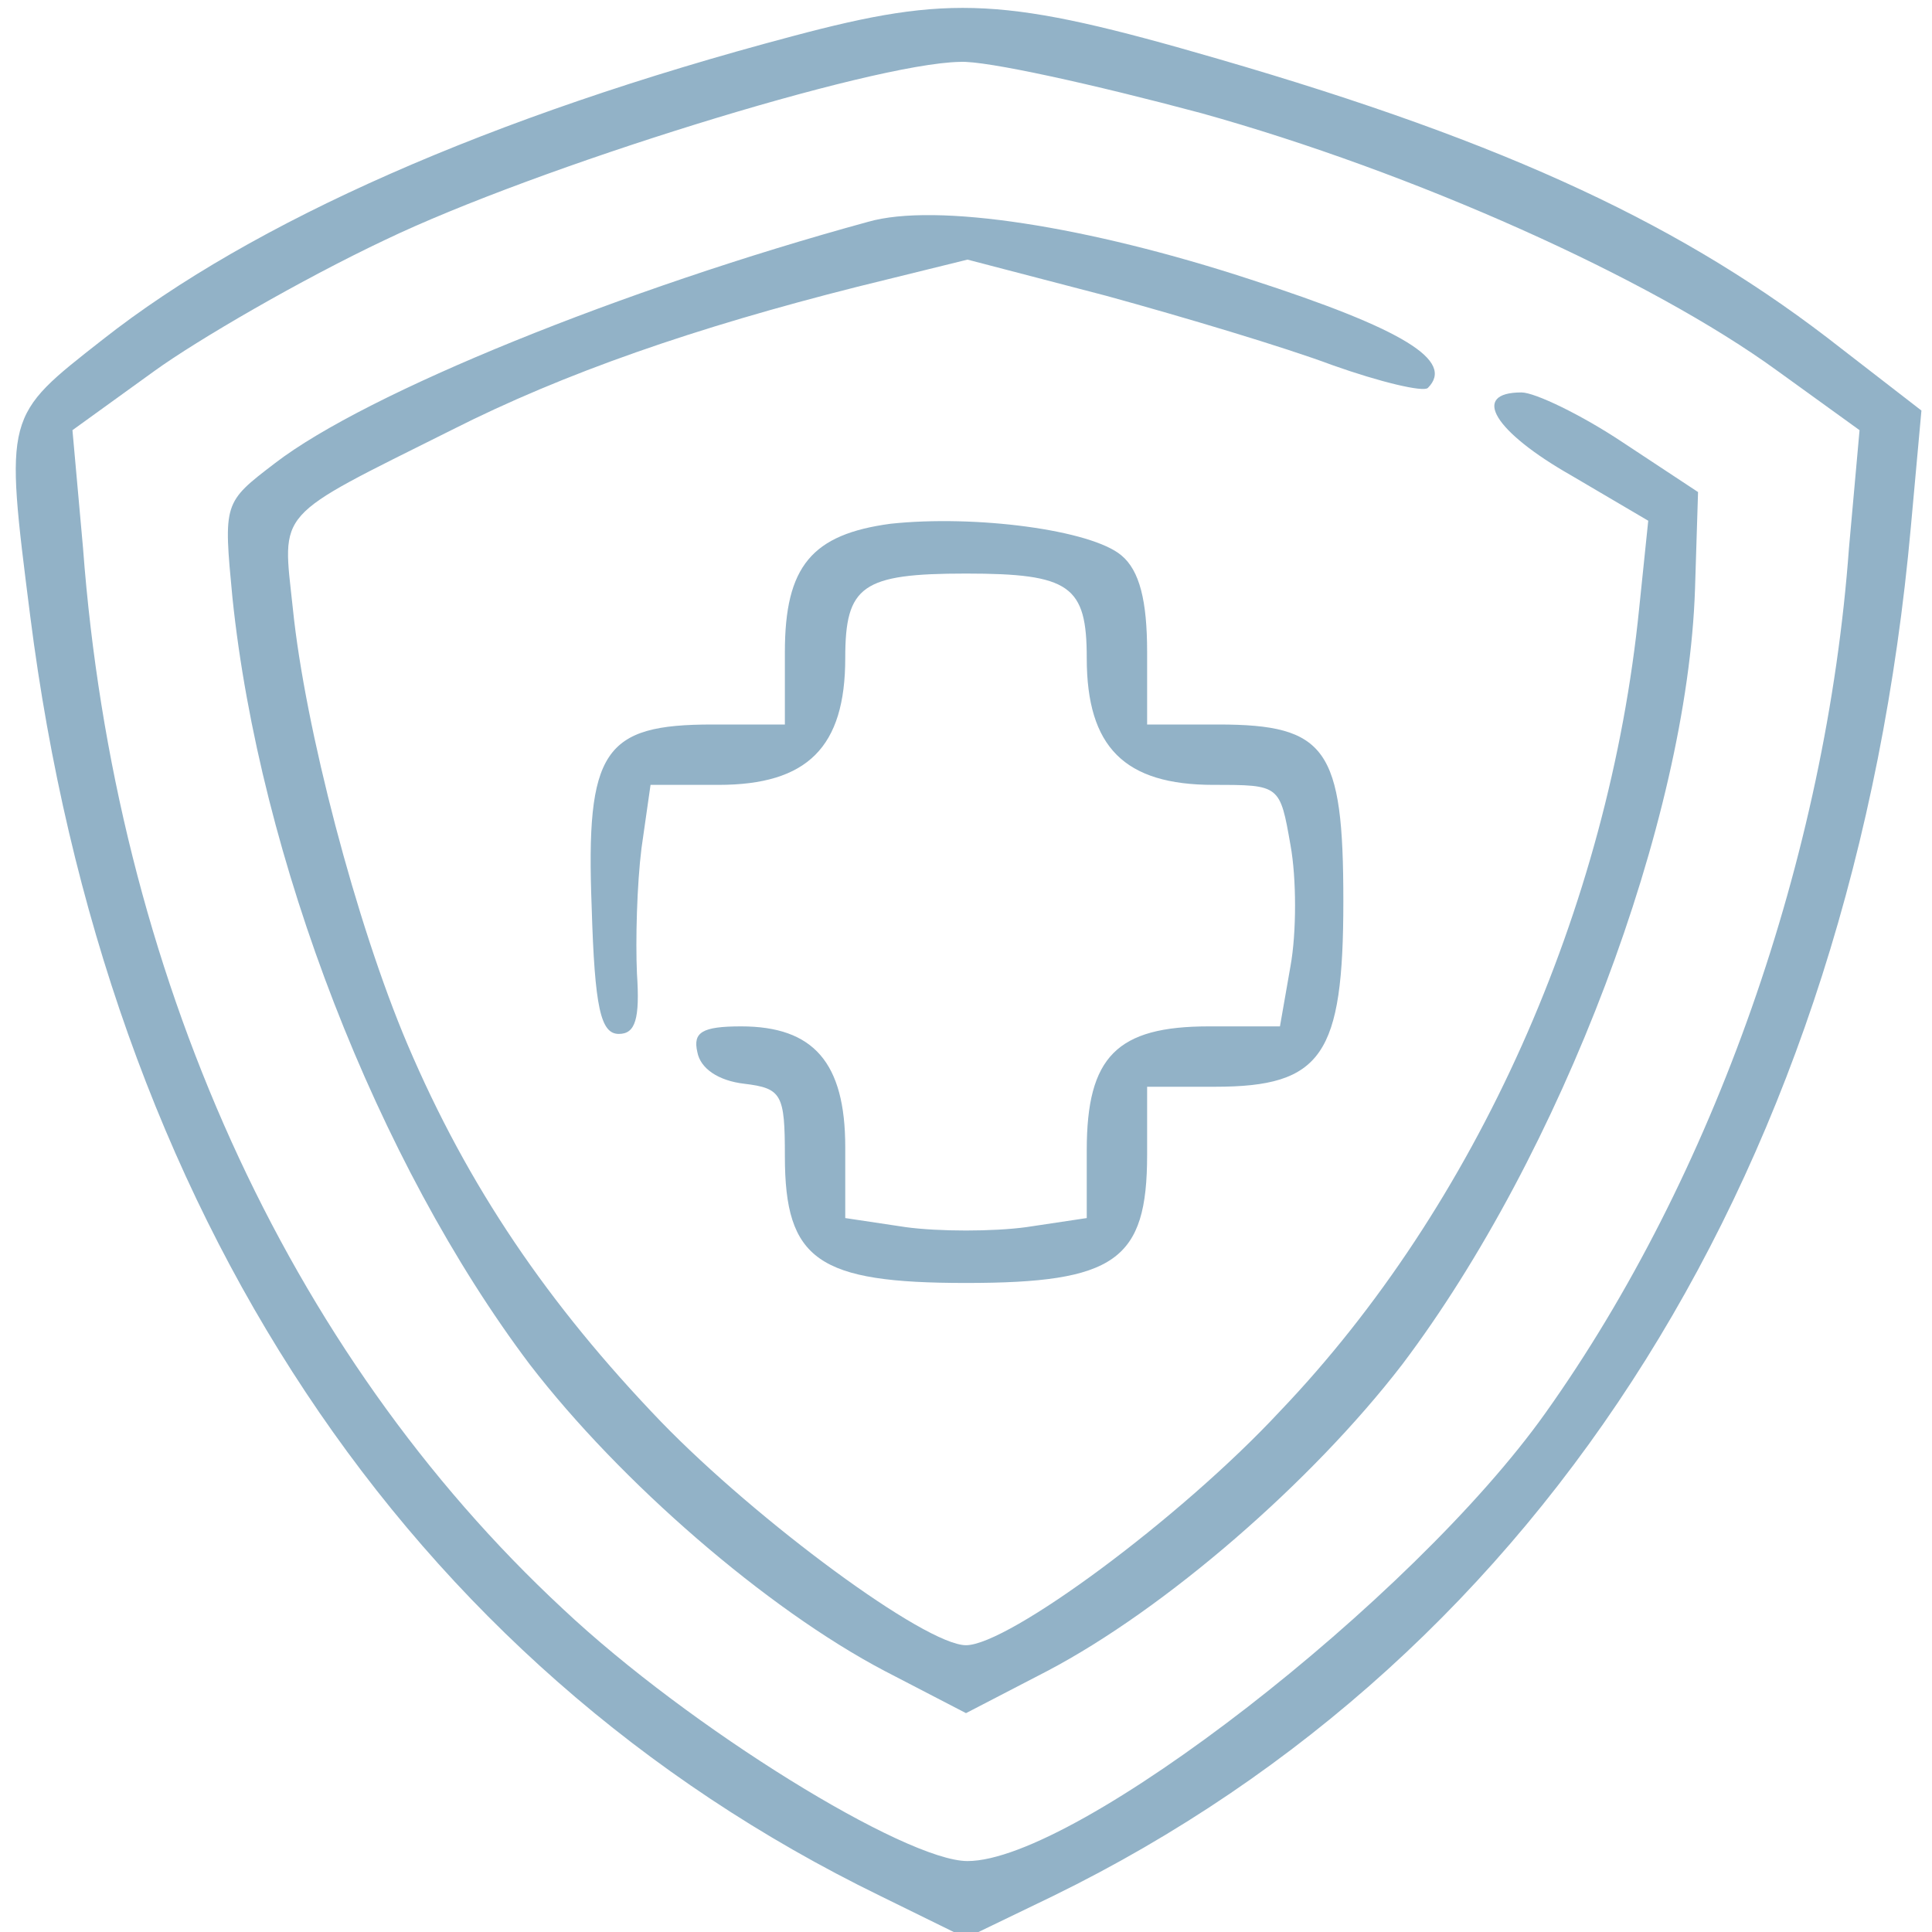
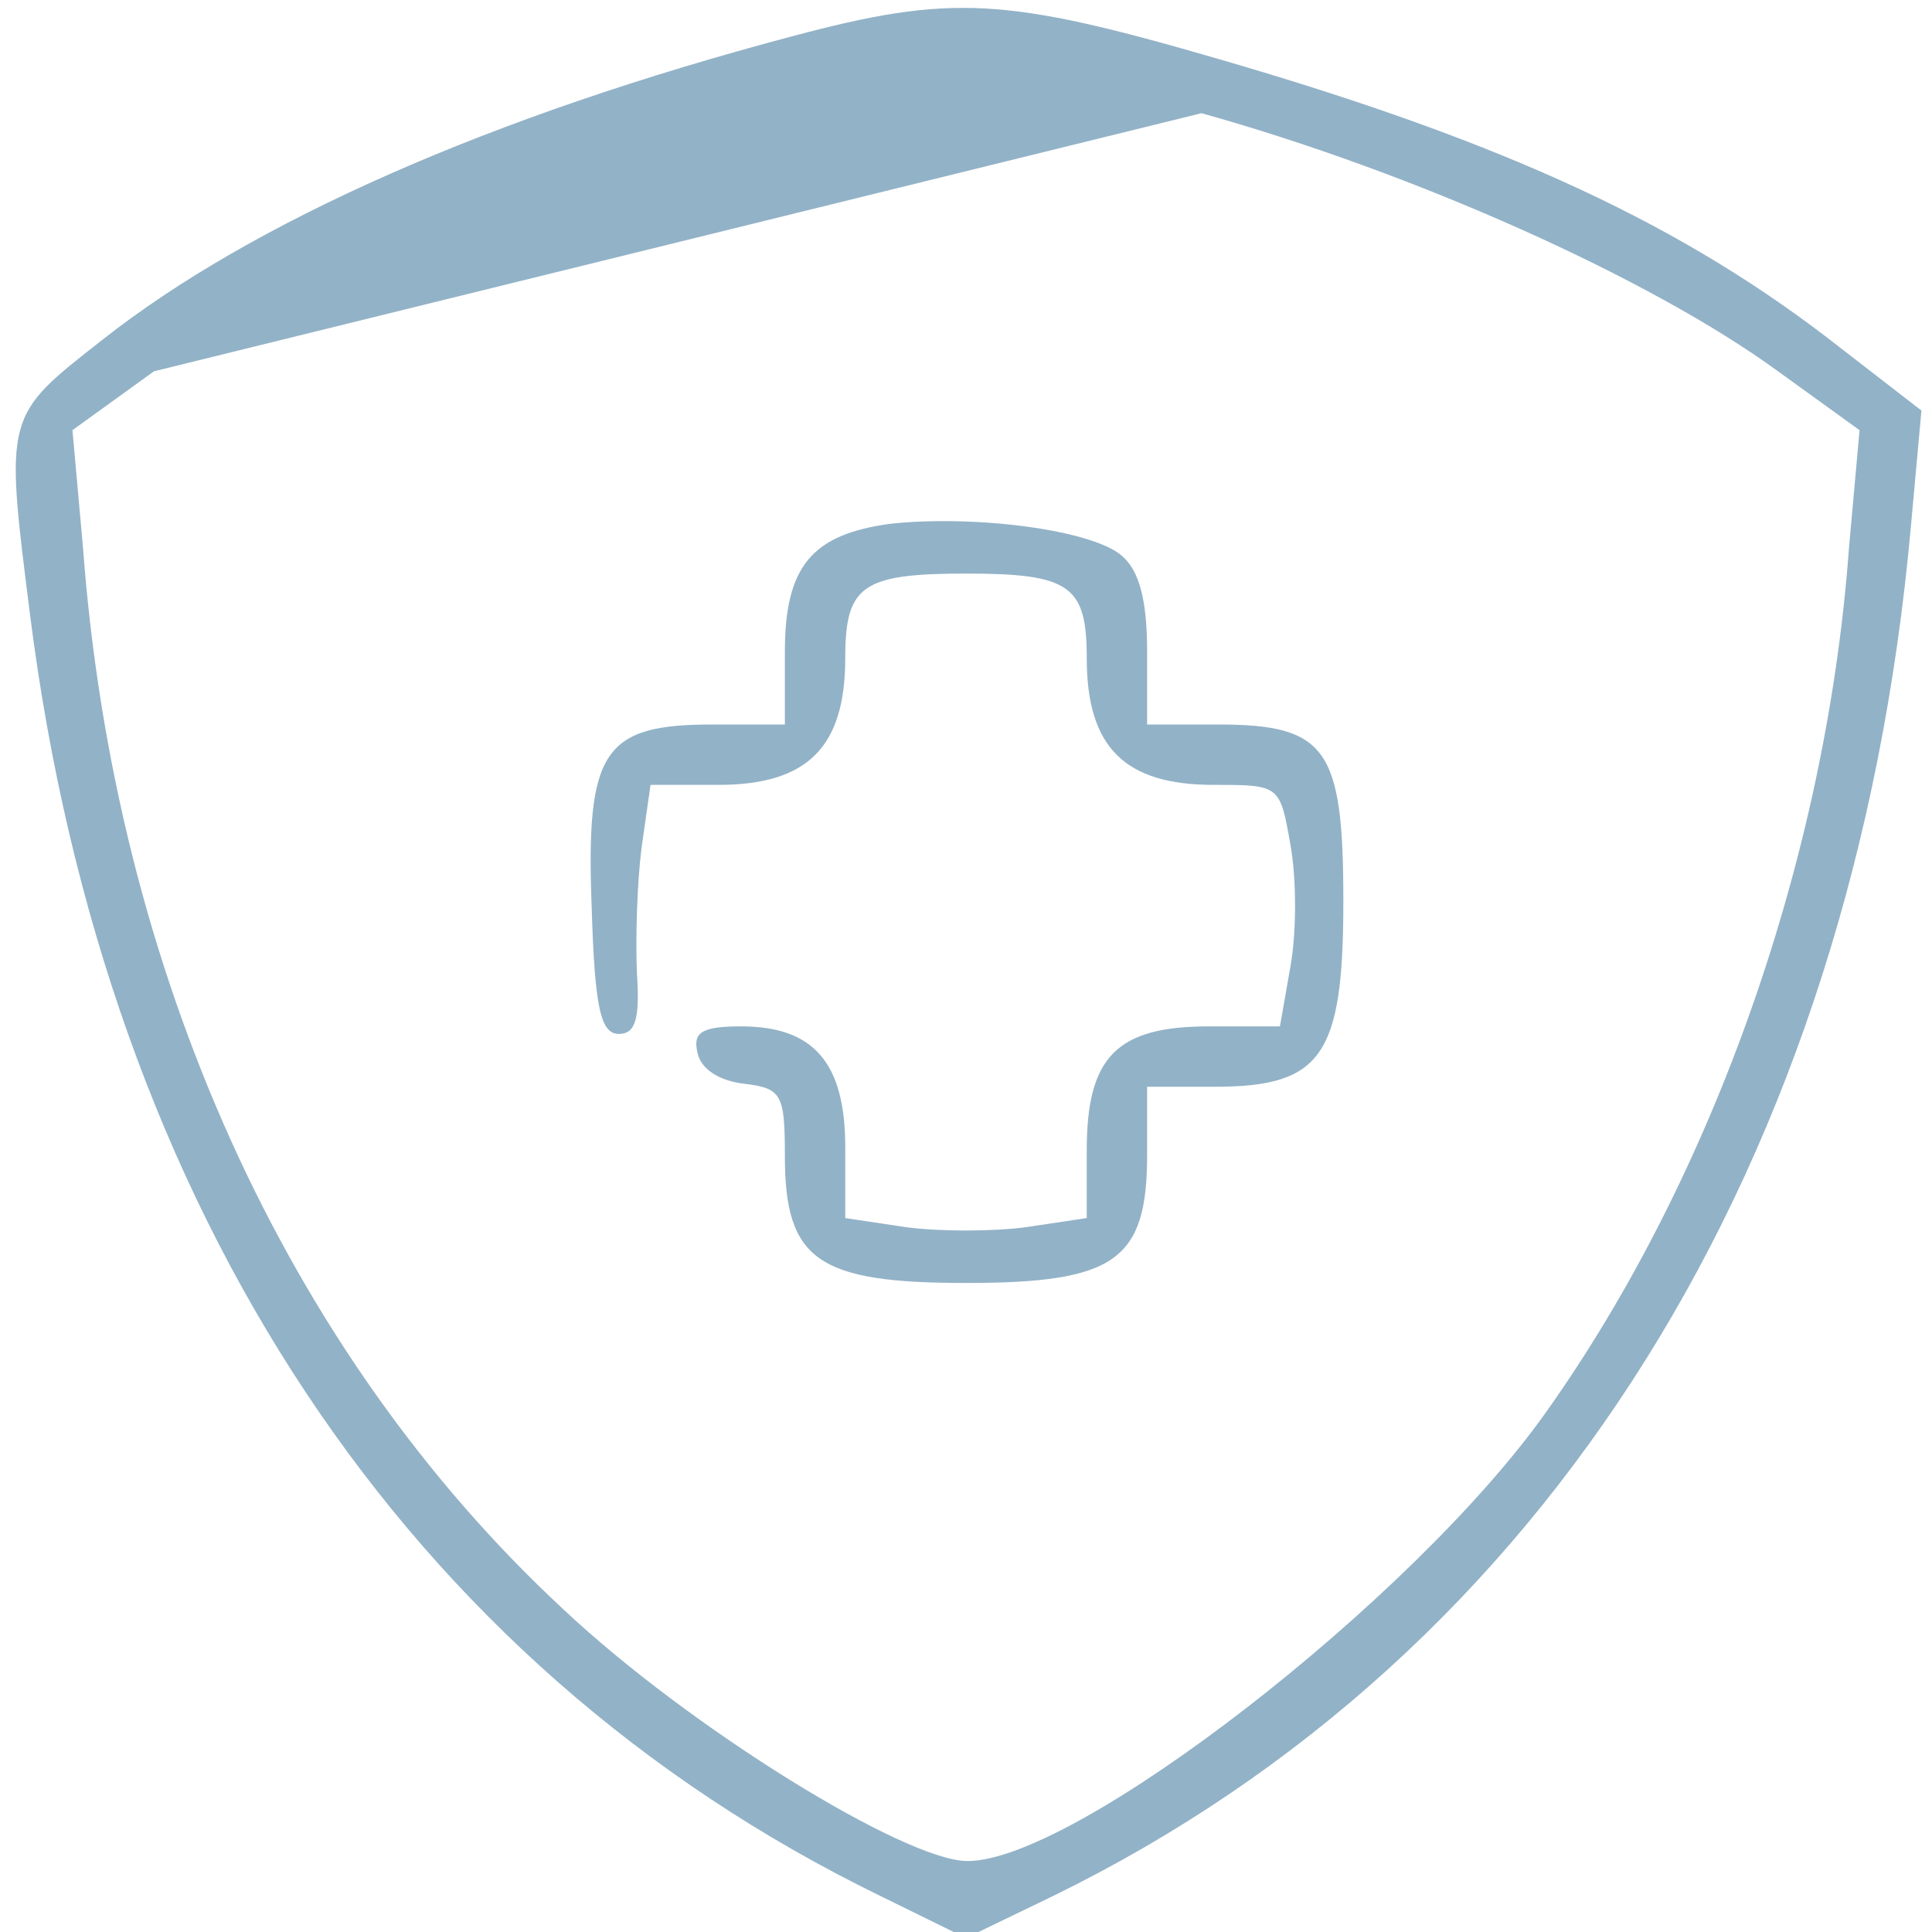
<svg xmlns="http://www.w3.org/2000/svg" version="1.0" width="128pt" height="128pt" viewBox="0 0 128 128" preserveAspectRatio="xMidYMid meet">
  <g transform="translate(0,128) scale(0.1,-0.1)" fill="#92B2C7" stroke="none">
-     <path fill="#92B2C7" d="M525 1256 c-200 -53 -358 -123 -457 -201 -65 -51 -65 -49 -48 -183 50 -394 249 -695 563 -848 l57 -28 58 28 c327 160 530 485 568 907 l7 77 -53 41 c-103 81 -220 136 -413 192 -141 41 -177 43 -282 15z m271 -51 c140 -39 297 -109 382 -171 l54 -39 -7 -78 c-15 -205 -90 -417 -201 -573 -88 -124 -311 -297 -383 -297 -41 0 -184 88 -268 167 -183 170 -297 422 -318 703 l-7 78 54 39 c29 21 98 61 153 87 100 48 322 117 381 118 17 1 89 -15 160 -34z" />
-     <path fill="#92B2C7" d="M575 1133 c-161 -44 -332 -113 -393 -160 -34 -26 -34 -26 -28 -89 18 -173 96 -374 197 -508 60 -78 157 -162 235 -203 l54 -28 54 28 c78 41 175 125 235 203 105 139 189 360 194 514 l2 64 -50 33 c-27 18 -58 33 -67 33 -34 0 -18 -26 33 -55 l51 -30 -6 -58 c-20 -199 -108 -396 -238 -532 -66 -71 -180 -155 -208 -155 -27 0 -138 82 -202 148 -75 78 -128 156 -168 250 -34 80 -68 210 -76 289 -7 66 -13 59 105 118 75 38 162 68 269 95 l73 18 92 -24 c51 -14 118 -34 150 -46 31 -11 60 -18 63 -15 18 18 -16 39 -118 72 -107 35 -208 51 -253 38z" />
+     <path fill="#92B2C7" d="M525 1256 c-200 -53 -358 -123 -457 -201 -65 -51 -65 -49 -48 -183 50 -394 249 -695 563 -848 l57 -28 58 28 c327 160 530 485 568 907 l7 77 -53 41 c-103 81 -220 136 -413 192 -141 41 -177 43 -282 15z m271 -51 c140 -39 297 -109 382 -171 l54 -39 -7 -78 c-15 -205 -90 -417 -201 -573 -88 -124 -311 -297 -383 -297 -41 0 -184 88 -268 167 -183 170 -297 422 -318 703 l-7 78 54 39 z" />
    <path fill="#92B2C7" d="M590 933 c-52 -7 -70 -28 -70 -85 l0 -48 -48 0 c-72 0 -84 -17 -80 -121 2 -67 6 -84 18 -84 11 0 14 10 12 40 -1 22 0 59 3 83 l6 42 45 0 c59 0 84 25 84 84 0 48 11 56 80 56 69 0 80 -8 80 -56 0 -59 25 -84 84 -84 44 0 44 0 51 -40 4 -22 4 -58 0 -80 l-7 -40 -47 0 c-61 0 -81 -20 -81 -82 l0 -45 -40 -6 c-22 -3 -58 -3 -80 0 l-40 6 0 47 c0 56 -21 80 -69 80 -26 0 -32 -4 -29 -17 2 -11 14 -19 31 -21 25 -3 27 -7 27 -48 0 -69 22 -84 120 -84 99 0 120 15 120 85 l0 45 45 0 c71 0 85 21 85 123 0 101 -11 117 -83 117 l-47 0 0 48 c0 34 -5 54 -17 64 -20 17 -97 27 -153 21z" />
  </g>
</svg>